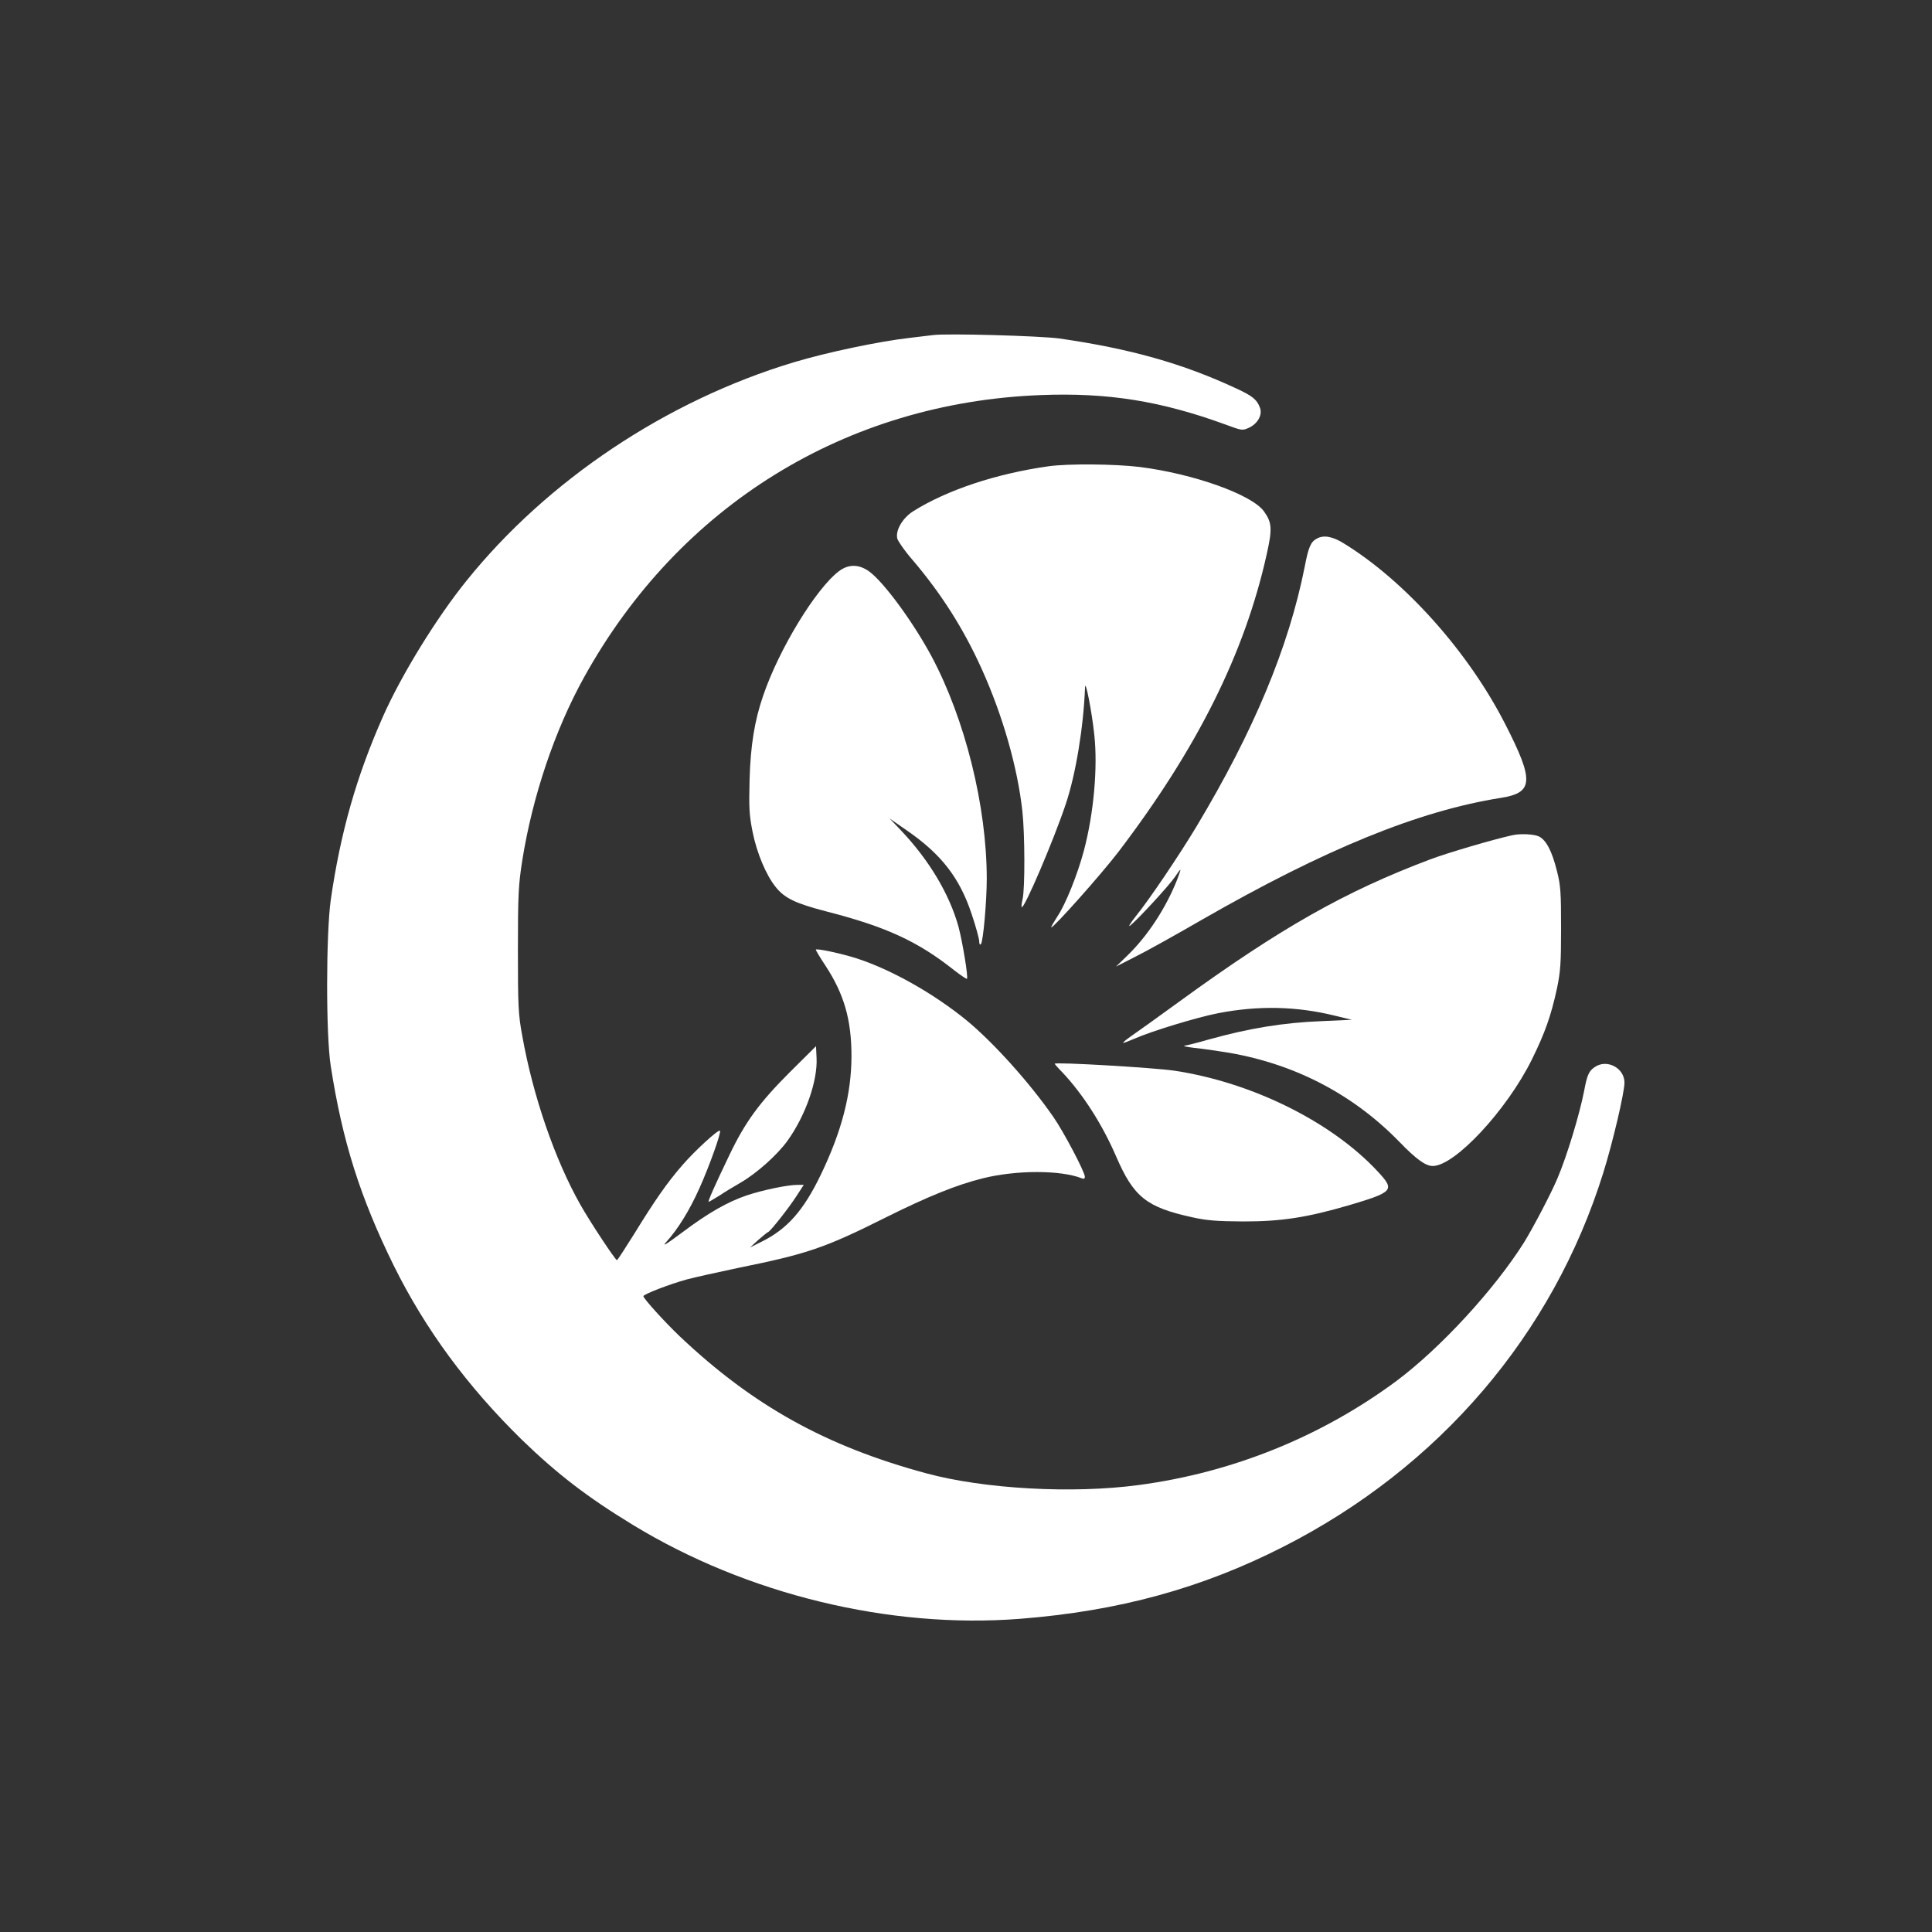
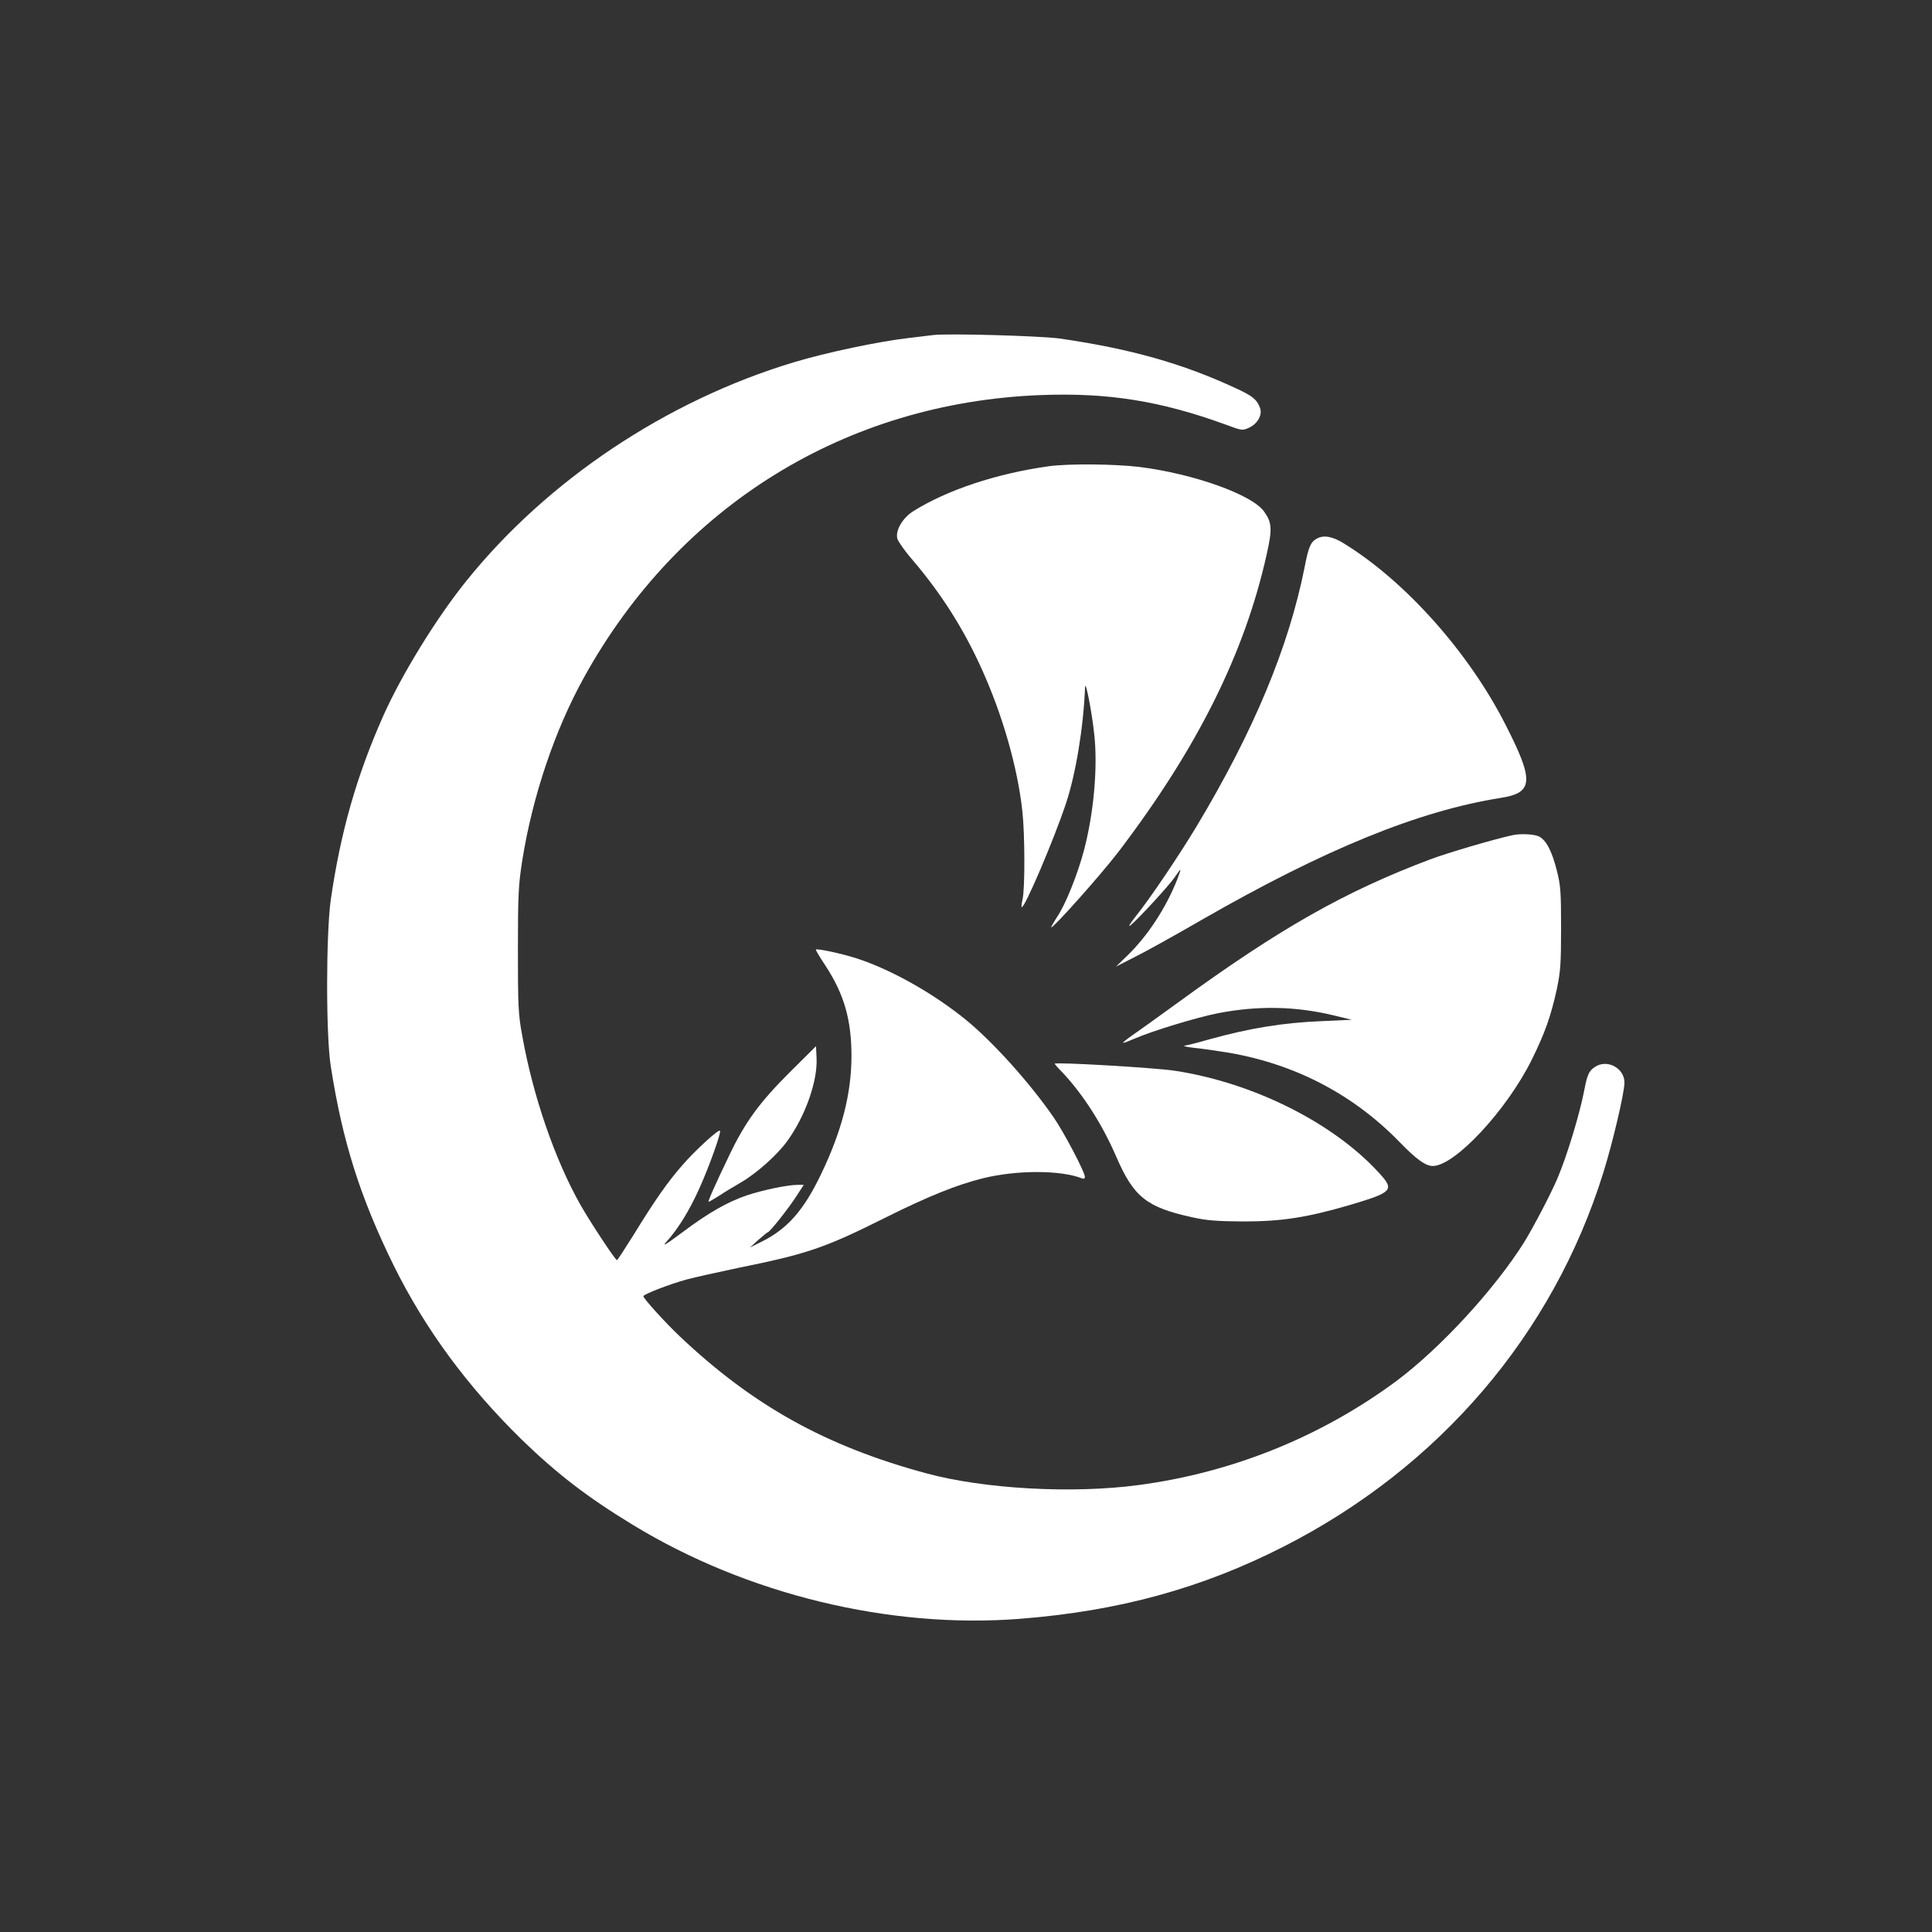
<svg xmlns="http://www.w3.org/2000/svg" version="1.0" width="1024pt" height="1024pt" viewBox="0 0 1024 1024" preserveAspectRatio="xMidYMid meet">
  <rect x="0" y="0" width="1024" height="1024" fill="#333333" stroke="none" />
  <g transform="translate(0,1024) scale(0.1,-0.1)" fill="#ffffff" stroke="none">
    <path d="M4945 8464 c-16 -2 -73 -9 -125 -15 -159 -18 -440 -77 -612 -129 -675 -203 -1308 -626 -1737 -1160 -158 -196 -342 -495 -440 -715 -142 -320 -226 -616 -278 -975 -25 -181 -26 -715 0 -880 62 -400 156 -696 334 -1058 167 -337 389 -639 679 -923 188 -182 348 -305 588 -451 605 -369 1362 -552 2052 -498 524 41 964 162 1396 382 826 420 1429 1125 1696 1983 50 160 112 424 112 477 0 78 -94 127 -158 82 -31 -21 -40 -42 -56 -127 -24 -123 -90 -342 -141 -462 -34 -81 -127 -258 -176 -338 -157 -250 -443 -561 -677 -736 -398 -295 -869 -486 -1367 -552 -350 -47 -818 -21 -1125 62 -533 144 -919 359 -1307 726 -79 75 -193 201 -193 213 0 10 142 65 231 89 41 11 163 38 272 61 365 74 457 105 777 265 226 113 382 176 520 210 177 44 411 44 523 0 11 -5 17 -2 17 8 0 25 -112 238 -167 317 -126 182 -318 395 -460 512 -174 142 -397 268 -581 328 -81 26 -211 54 -218 47 -2 -1 21 -40 51 -85 100 -153 138 -288 138 -482 -1 -199 -51 -394 -162 -625 -92 -191 -178 -289 -316 -357 l-60 -30 45 41 c25 22 48 40 51 41 9 0 109 126 150 190 l39 60 -34 0 c-52 0 -185 -28 -266 -55 -104 -35 -207 -94 -344 -197 -87 -65 -110 -78 -84 -50 62 69 121 164 175 284 51 113 117 297 109 305 -8 9 -133 -106 -198 -181 -82 -94 -146 -186 -258 -368 -47 -75 -87 -137 -90 -137 -8 -1 -144 205 -194 294 -135 239 -251 575 -308 895 -21 113 -23 157 -23 455 0 294 3 346 23 474 54 339 172 691 328 972 504 910 1387 1455 2419 1495 356 14 637 -31 980 -156 89 -33 90 -33 127 -16 45 22 70 68 56 105 -16 43 -39 62 -123 101 -287 134 -566 212 -940 266 -104 14 -598 28 -670 18z" />
    <path d="M5560 7769 c-280 -39 -543 -127 -722 -240 -55 -36 -93 -101 -82 -144 4 -14 39 -65 80 -112 151 -177 270 -363 367 -578 111 -245 191 -524 216 -757 13 -118 14 -408 1 -463 -5 -22 -7 -41 -5 -43 13 -13 171 358 234 547 53 158 94 408 102 619 2 44 37 -135 49 -253 19 -172 -3 -417 -55 -613 -34 -128 -98 -287 -141 -350 -19 -30 -34 -55 -32 -57 8 -7 261 276 356 400 417 548 669 1051 786 1578 30 134 28 167 -15 227 -65 89 -373 199 -659 235 -134 16 -374 18 -480 4z" />
    <path d="M6979 7385 c-32 -17 -44 -45 -64 -150 -85 -426 -269 -868 -573 -1375 -94 -156 -247 -383 -321 -475 -31 -39 -44 -61 -30 -50 39 31 208 214 237 258 13 20 26 37 28 37 2 0 -5 -22 -16 -50 -60 -152 -156 -299 -264 -404 l-61 -59 100 51 c55 27 215 116 355 197 653 375 1149 577 1584 646 174 27 178 90 25 389 -194 382 -530 759 -855 959 -60 38 -109 47 -145 26z" />
-     <path d="M4447 7213 c-122 -92 -318 -413 -402 -660 -46 -133 -67 -266 -72 -443 -4 -152 -2 -189 16 -280 23 -113 71 -227 122 -291 47 -59 104 -87 266 -129 320 -82 487 -159 681 -313 35 -27 65 -47 67 -45 8 7 -24 199 -45 277 -48 172 -155 352 -305 510 l-60 63 95 -66 c179 -124 276 -249 339 -438 23 -68 41 -134 41 -148 0 -14 4 -20 9 -14 12 12 31 228 31 346 0 385 -115 846 -292 1178 -98 183 -254 395 -331 451 -54 39 -109 40 -160 2z" />
    <path d="M8015 5813 c-100 -22 -342 -93 -435 -128 -451 -170 -794 -364 -1330 -754 -107 -78 -219 -158 -248 -178 -29 -20 -51 -38 -49 -40 2 -2 28 8 58 21 93 41 333 114 446 136 212 41 413 37 617 -13 l91 -22 -155 -7 c-209 -8 -390 -38 -605 -98 -55 -16 -111 -30 -125 -32 -14 -2 9 -7 50 -12 41 -4 125 -16 185 -26 351 -61 657 -221 900 -470 92 -95 141 -130 179 -130 117 0 393 297 525 564 69 140 101 229 133 376 19 91 22 133 22 320 0 189 -2 226 -22 304 -26 104 -56 162 -94 182 -25 13 -99 17 -143 7z" />
    <path d="M4184 4555 c-159 -159 -235 -263 -318 -437 -77 -160 -116 -248 -110 -248 2 0 28 15 57 33 28 19 78 49 111 68 87 50 198 150 250 223 95 132 160 317 154 438 l-3 63 -141 -140z" />
    <path d="M5590 4602 c0 -2 19 -24 43 -48 109 -117 209 -273 283 -444 93 -215 161 -269 404 -322 76 -17 130 -21 270 -22 203 0 337 21 560 86 236 70 244 80 154 177 -244 264 -667 474 -1079 536 -105 16 -635 47 -635 37z" />
  </g>
</svg>